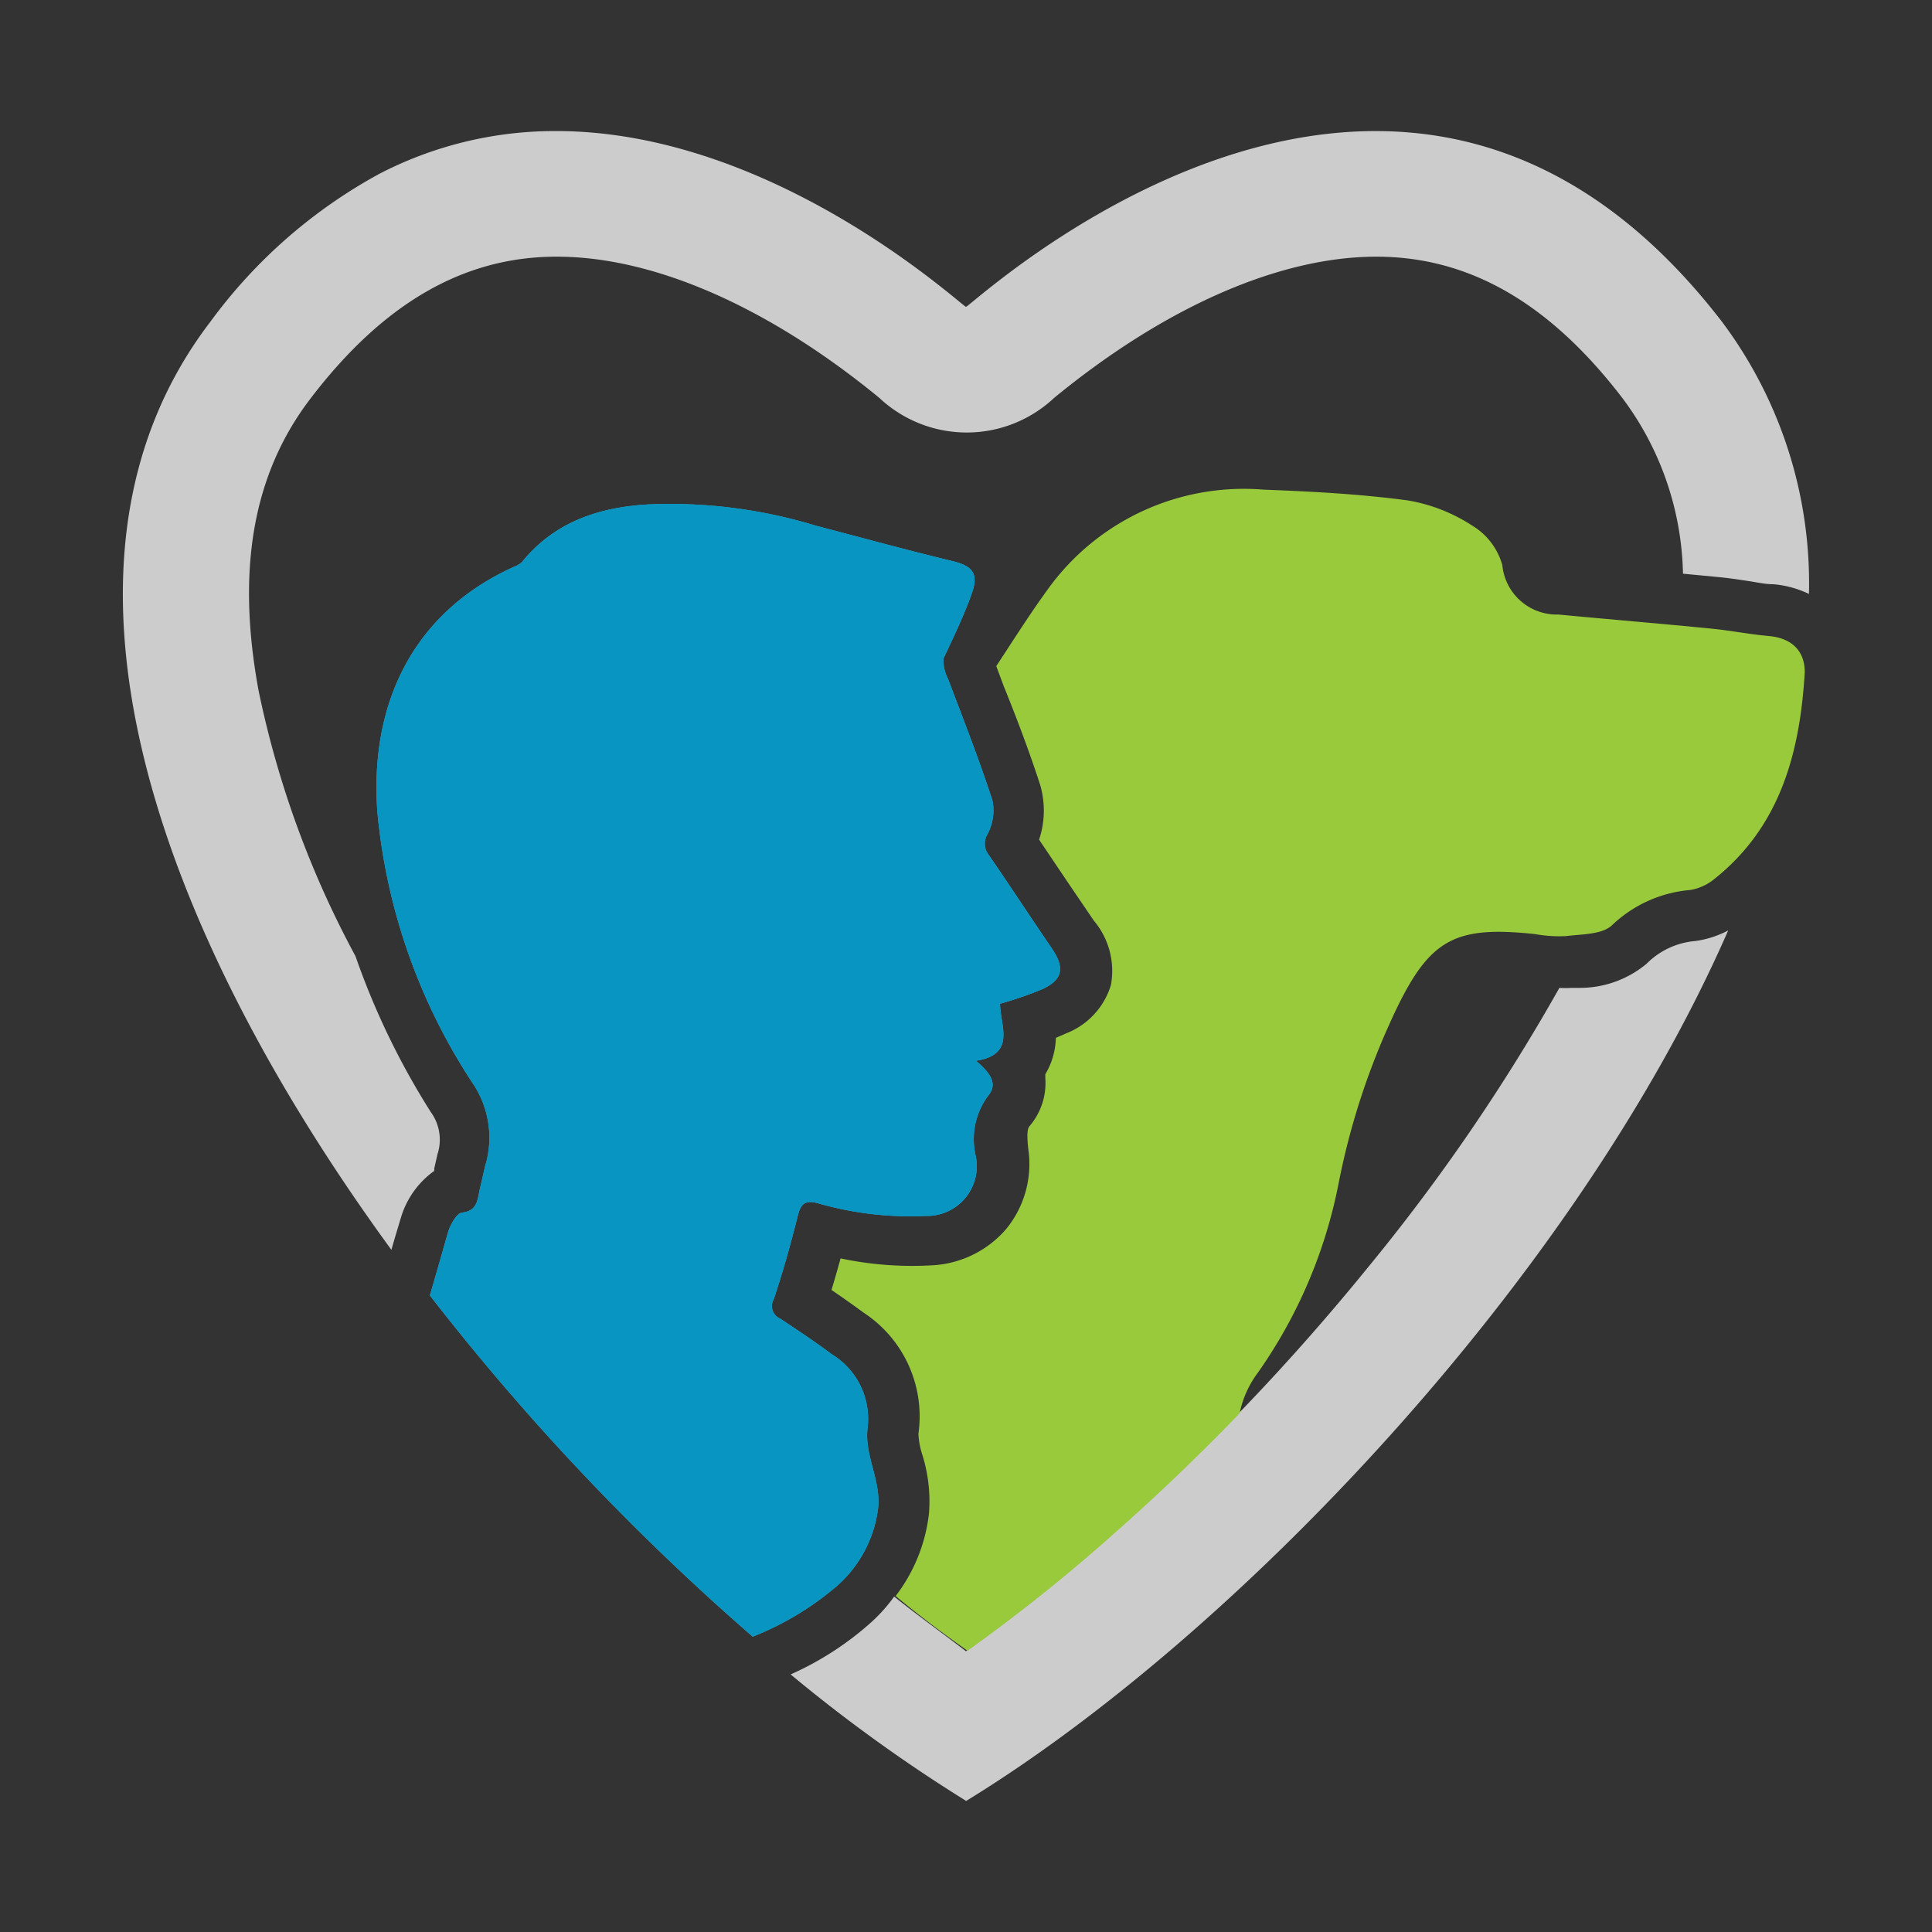
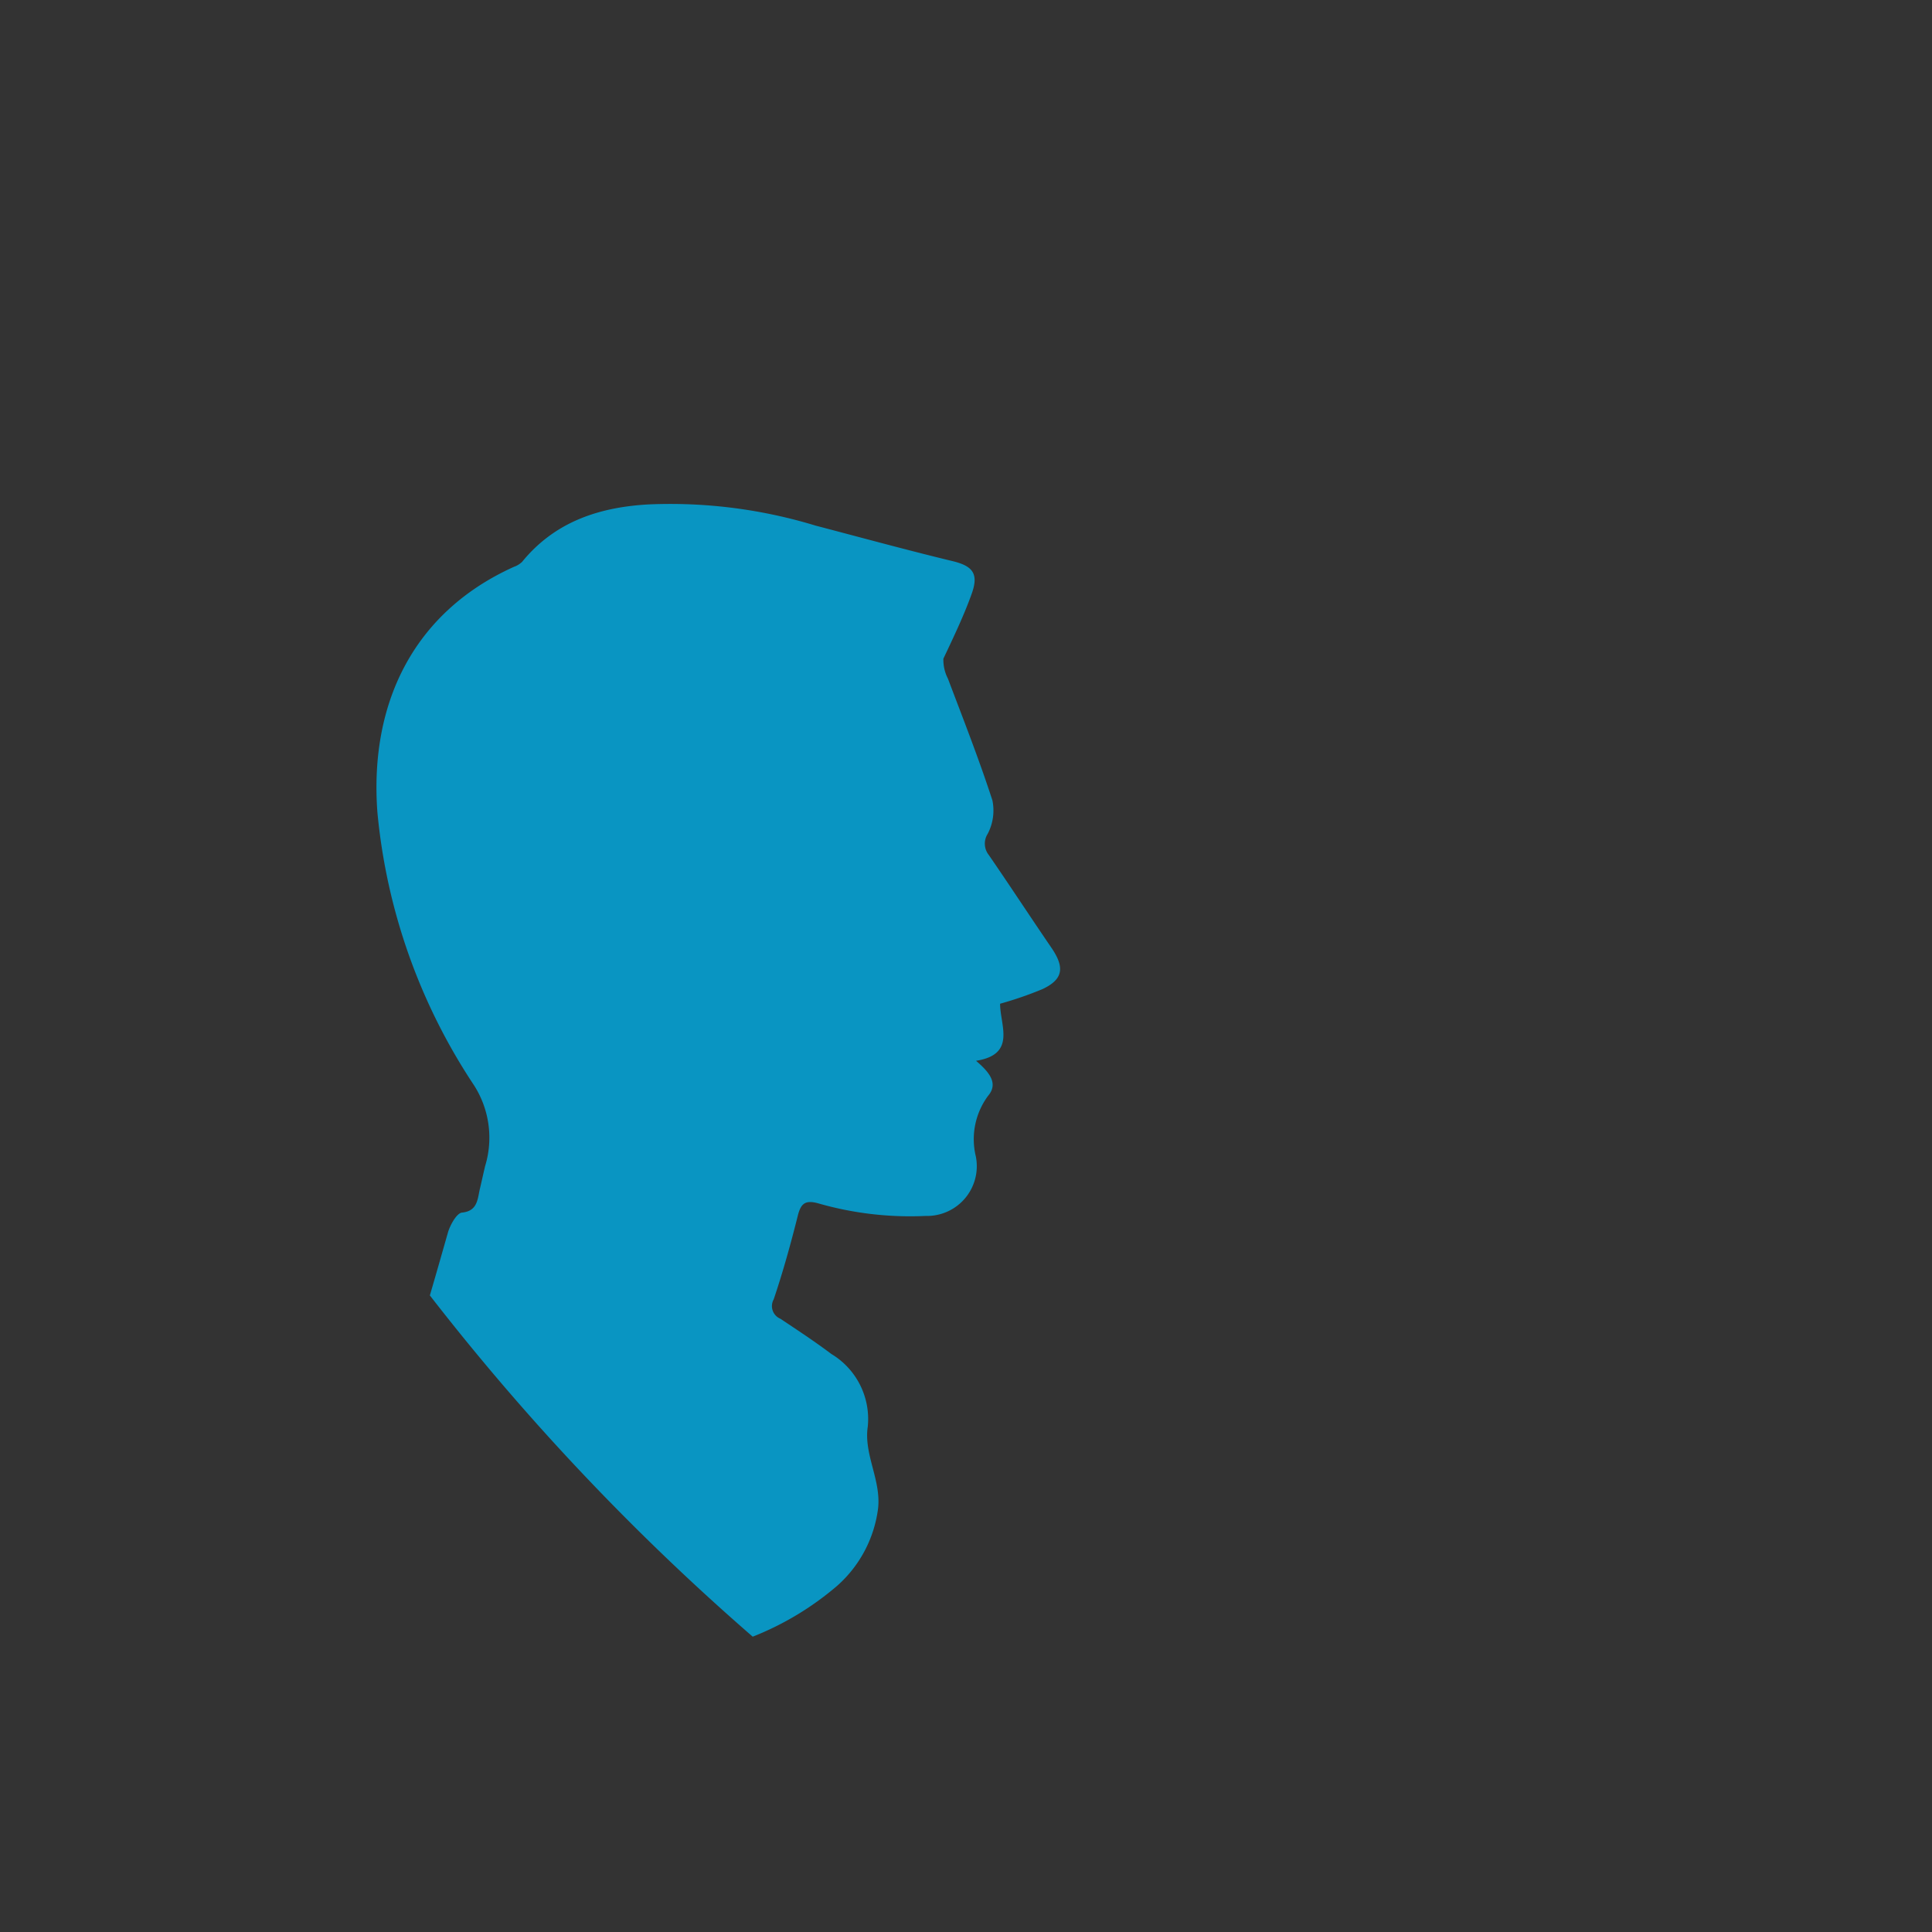
<svg xmlns="http://www.w3.org/2000/svg" viewBox="0 0 105.98 105.98">
  <rect x="0" y="0" width="105.98" height="105.98" fill="#333333" stroke="none" />
  <defs>
    <style>.cls-1{fill:#ccc}</style>
  </defs>
  <g id="Layer_2" data-name="Layer 2">
-     <path class="cls-1" d="M41.58 81.07v.27a2.82 2.82 0 002.82 2.82h.6c-1.18-.98-2.3-2.02-3.42-3.09zM93 51.62a5.49 5.49 0 001.8-.58C86.42 70.2 67.69 89.8 53 98.79a86.17 86.17 0 01-9.63-6.94A16.92 16.92 0 0047.78 89a8.91 8.91 0 001.27-1.42c1.32 1.06 2.64 2 3.94 3a95.08 95.08 0 008-6.39A123.76 123.76 0 0075 69.57a106.11 106.11 0 0010.54-15.38 4.93 4.93 0 00.65 0h.47a5.72 5.72 0 003.66-1.32A4.26 4.26 0 0193 51.62zM99.23 32.58a5.61 5.61 0 00-1.93-.53c-.47 0-.94-.11-1.41-.18s-1.11-.17-1.68-.22l-1.89-.18A16.59 16.59 0 0089 21.84c-4-5.22-8.41-7.76-13.5-7.76-5.31 0-11.59 2.75-17.68 7.75a7 7 0 01-9.58 0c-6.09-5-12.36-7.74-17.66-7.75h-.06c-5.07 0-9.48 2.54-13.47 7.76-3.17 4.13-4.1 9.39-2.86 16.07a53.24 53.24 0 005.31 14.54A41.4 41.4 0 0023.63 61a2.57 2.57 0 01.37 2.31l-.18.79v.13A4.85 4.85 0 0022 66.77c-.18.6-.36 1.19-.53 1.79C8.73 51.11 1.32 31 11.54 17.65a28.18 28.18 0 019.26-8.11 20.92 20.92 0 019.42-2.35h.58c11.9.16 22 9.64 22.19 9.64s10.44-9.64 22.47-9.64c6.23 0 12.94 2.59 19 10.46a23.93 23.93 0 014.77 14.93z" />
    <path d="M45 84.16h-.6a2.82 2.82 0 01-2.82-2.82v-.27c1.12 1.07 2.24 2.11 3.42 3.09z" fill="#fff" />
-     <path d="M99 36.87c-.26 4.41-1.34 8.49-5 11.38a2.8 2.8 0 01-1.28.57 7.08 7.08 0 00-4.29 1.93c-.54.52-1.66.49-2.53.6a7.43 7.43 0 01-1.69-.11c-4.6-.49-5.92.32-8 4.95a39.77 39.77 0 00-2.78 8.72A27 27 0 0169 75.3a5.56 5.56 0 00-1 2.23c-2.27 2.35-4.6 4.58-6.93 6.63a95.08 95.08 0 01-8 6.39c-1.3-.92-2.62-1.9-3.94-3a9.13 9.13 0 001.83-4.54 8.55 8.55 0 00-.36-3.19 4.34 4.34 0 01-.22-1.17 6.8 6.8 0 00-3-6.64c-.59-.43-1.18-.85-1.77-1.25.17-.55.33-1.12.5-1.73a19 19 0 005 .38 5.74 5.74 0 004.09-2 5.63 5.63 0 001.21-4.35c-.12-1.07 0-1.17.05-1.27a3.63 3.63 0 00.88-2.66v-.2a4.11 4.11 0 00.58-2l.6-.26a4.12 4.12 0 002.42-2.64A4.27 4.27 0 0060 50.5l-1.5-2.21-1.5-2.23a5.06 5.06 0 00.06-3c-.6-1.85-1.29-3.67-2-5.42l-.41-1.1c1-1.52 1.93-3 3-4.45a13.25 13.25 0 0111.67-5.23c2.64.1 5.29.24 7.9.59a9.27 9.27 0 013.52 1.37A3.69 3.69 0 0182.41 31a3 3 0 003.08 2.71c2.82.27 5.64.5 8.45.78 1 .1 2 .3 3.09.4 1.24.11 1.97.8 1.97 1.98z" fill="#99ca3c" />
-     <path d="M57.18 54.26a20.41 20.41 0 01-2.32.8c0 1.19.91 2.78-1.32 3.13.69.59 1.25 1.22.67 1.91a4 4 0 00-.68 3.34 2.73 2.73 0 01-2.75 3.26 18.24 18.24 0 01-5.93-.7c-.66-.17-.91 0-1.08.66-.39 1.56-.82 3.11-1.33 4.62a.75.75 0 00.37 1.06c.94.63 1.89 1.25 2.79 1.93a4.16 4.16 0 012 4c-.22 1.51.73 2.9.57 4.45A6.81 6.81 0 0145.91 87a16.3 16.3 0 01-4.62 2.78 131.61 131.61 0 01-17.71-18.72c.34-1.16.67-2.32 1-3.48.13-.41.46-1 .74-1.06.87-.08.87-.71 1-1.29.1-.42.19-.84.29-1.26a5.33 5.33 0 00-.61-4.44 32.5 32.5 0 01-5.3-15c-.44-6.08 2.08-11 7.5-13.44a1.21 1.21 0 00.44-.27c1.81-2.22 4.26-3 6.93-3.15a27.34 27.34 0 019.16 1.16c2.48.65 5 1.34 7.44 1.93 1.12.26 1.54.64 1.15 1.76s-1 2.41-1.57 3.61a2.25 2.25 0 00.25 1.1c.84 2.22 1.71 4.43 2.44 6.68a2.76 2.76 0 01-.26 1.83 1 1 0 00.06 1.16c1.17 1.7 2.3 3.43 3.47 5.14.7 1.05.6 1.69-.53 2.22z" fill="#38adcb" />
    <path d="M57.18 54.26a20.41 20.41 0 01-2.32.8c0 1.19.91 2.78-1.32 3.13.69.59 1.25 1.22.67 1.91a4 4 0 00-.68 3.34 2.73 2.73 0 01-2.75 3.26 18.24 18.24 0 01-5.93-.7c-.66-.17-.91 0-1.08.66-.39 1.56-.82 3.11-1.33 4.62a.75.75 0 00.37 1.06c.94.63 1.89 1.25 2.79 1.93a4.16 4.16 0 012 4c-.22 1.51.73 2.9.57 4.45A6.81 6.81 0 0145.91 87a16.3 16.3 0 01-4.62 2.78 131.61 131.61 0 01-17.71-18.72c.34-1.16.67-2.32 1-3.48.13-.41.46-1 .74-1.06.87-.08.87-.71 1-1.29.1-.42.19-.84.29-1.26a5.33 5.33 0 00-.61-4.44 32.5 32.5 0 01-5.3-15c-.44-6.08 2.08-11 7.5-13.44a1.21 1.21 0 00.44-.27c1.81-2.22 4.26-3 6.93-3.15a27.34 27.34 0 019.16 1.16c2.48.65 5 1.34 7.44 1.93 1.12.26 1.54.64 1.15 1.76s-1 2.41-1.57 3.61a2.25 2.25 0 00.25 1.1c.84 2.22 1.71 4.43 2.44 6.68a2.76 2.76 0 01-.26 1.83 1 1 0 00.06 1.16c1.17 1.7 2.3 3.43 3.47 5.14.7 1.05.6 1.69-.53 2.22z" fill="#0995c2" />
  </g>
</svg>